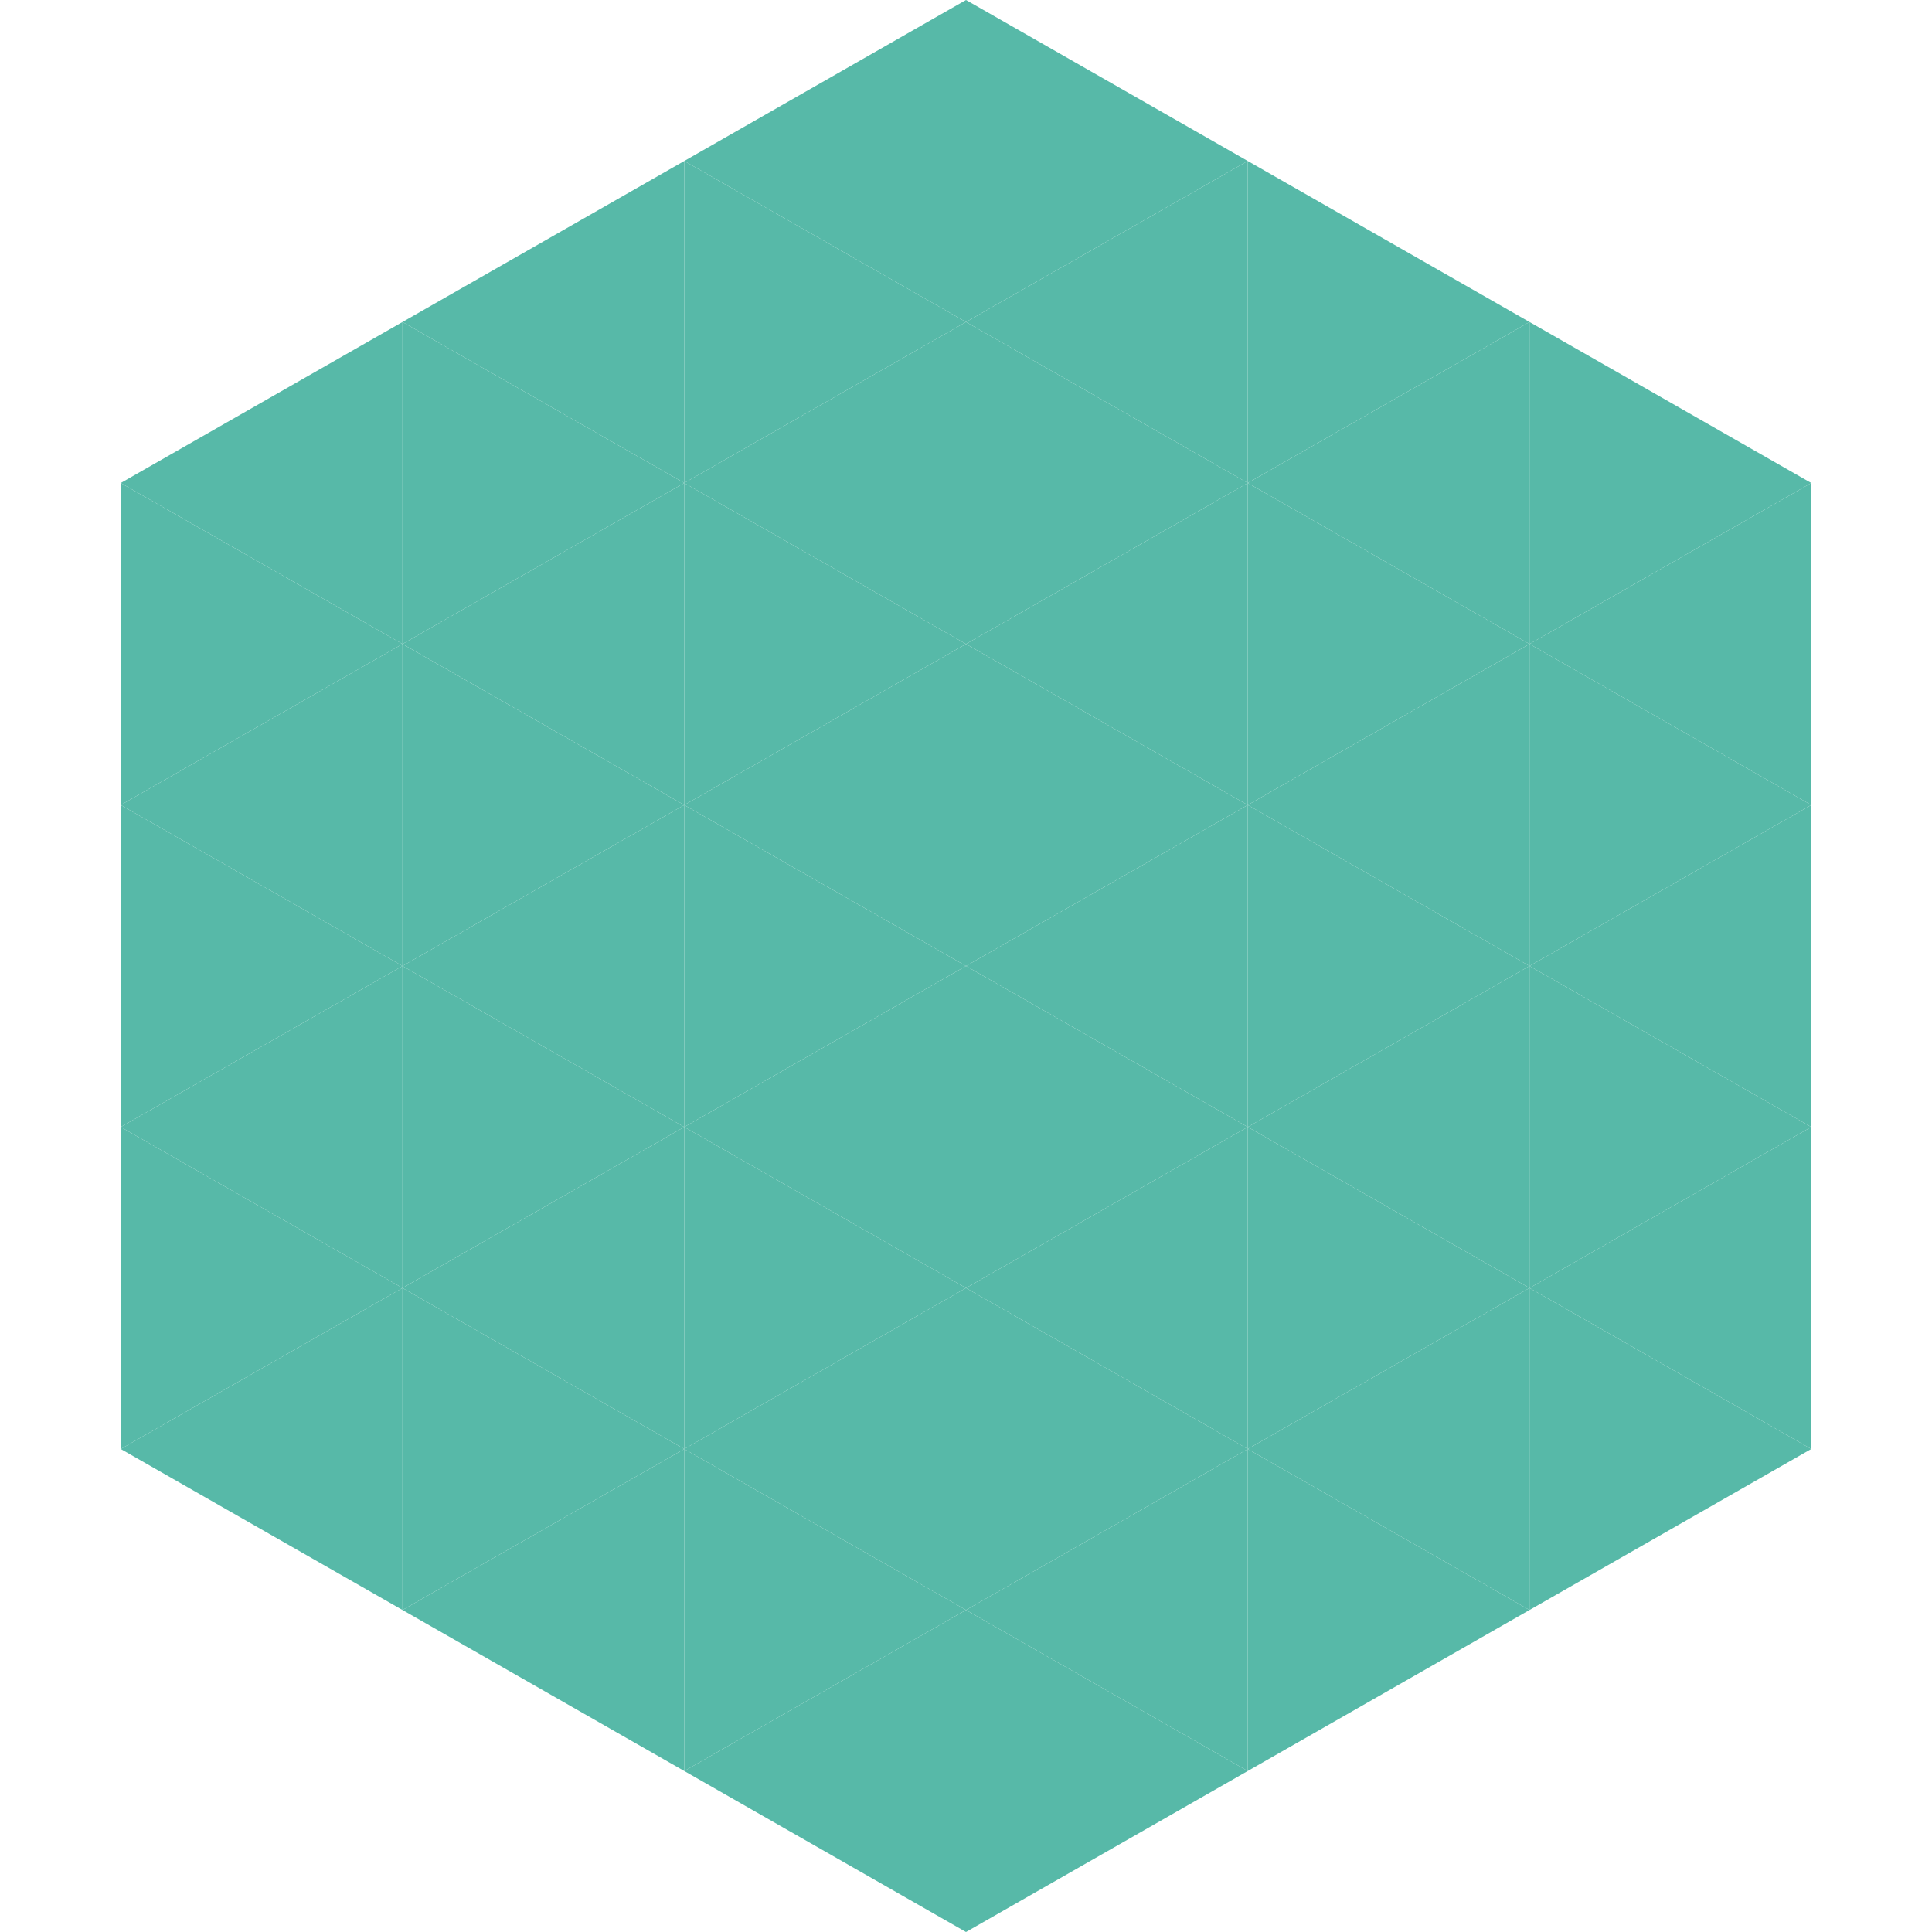
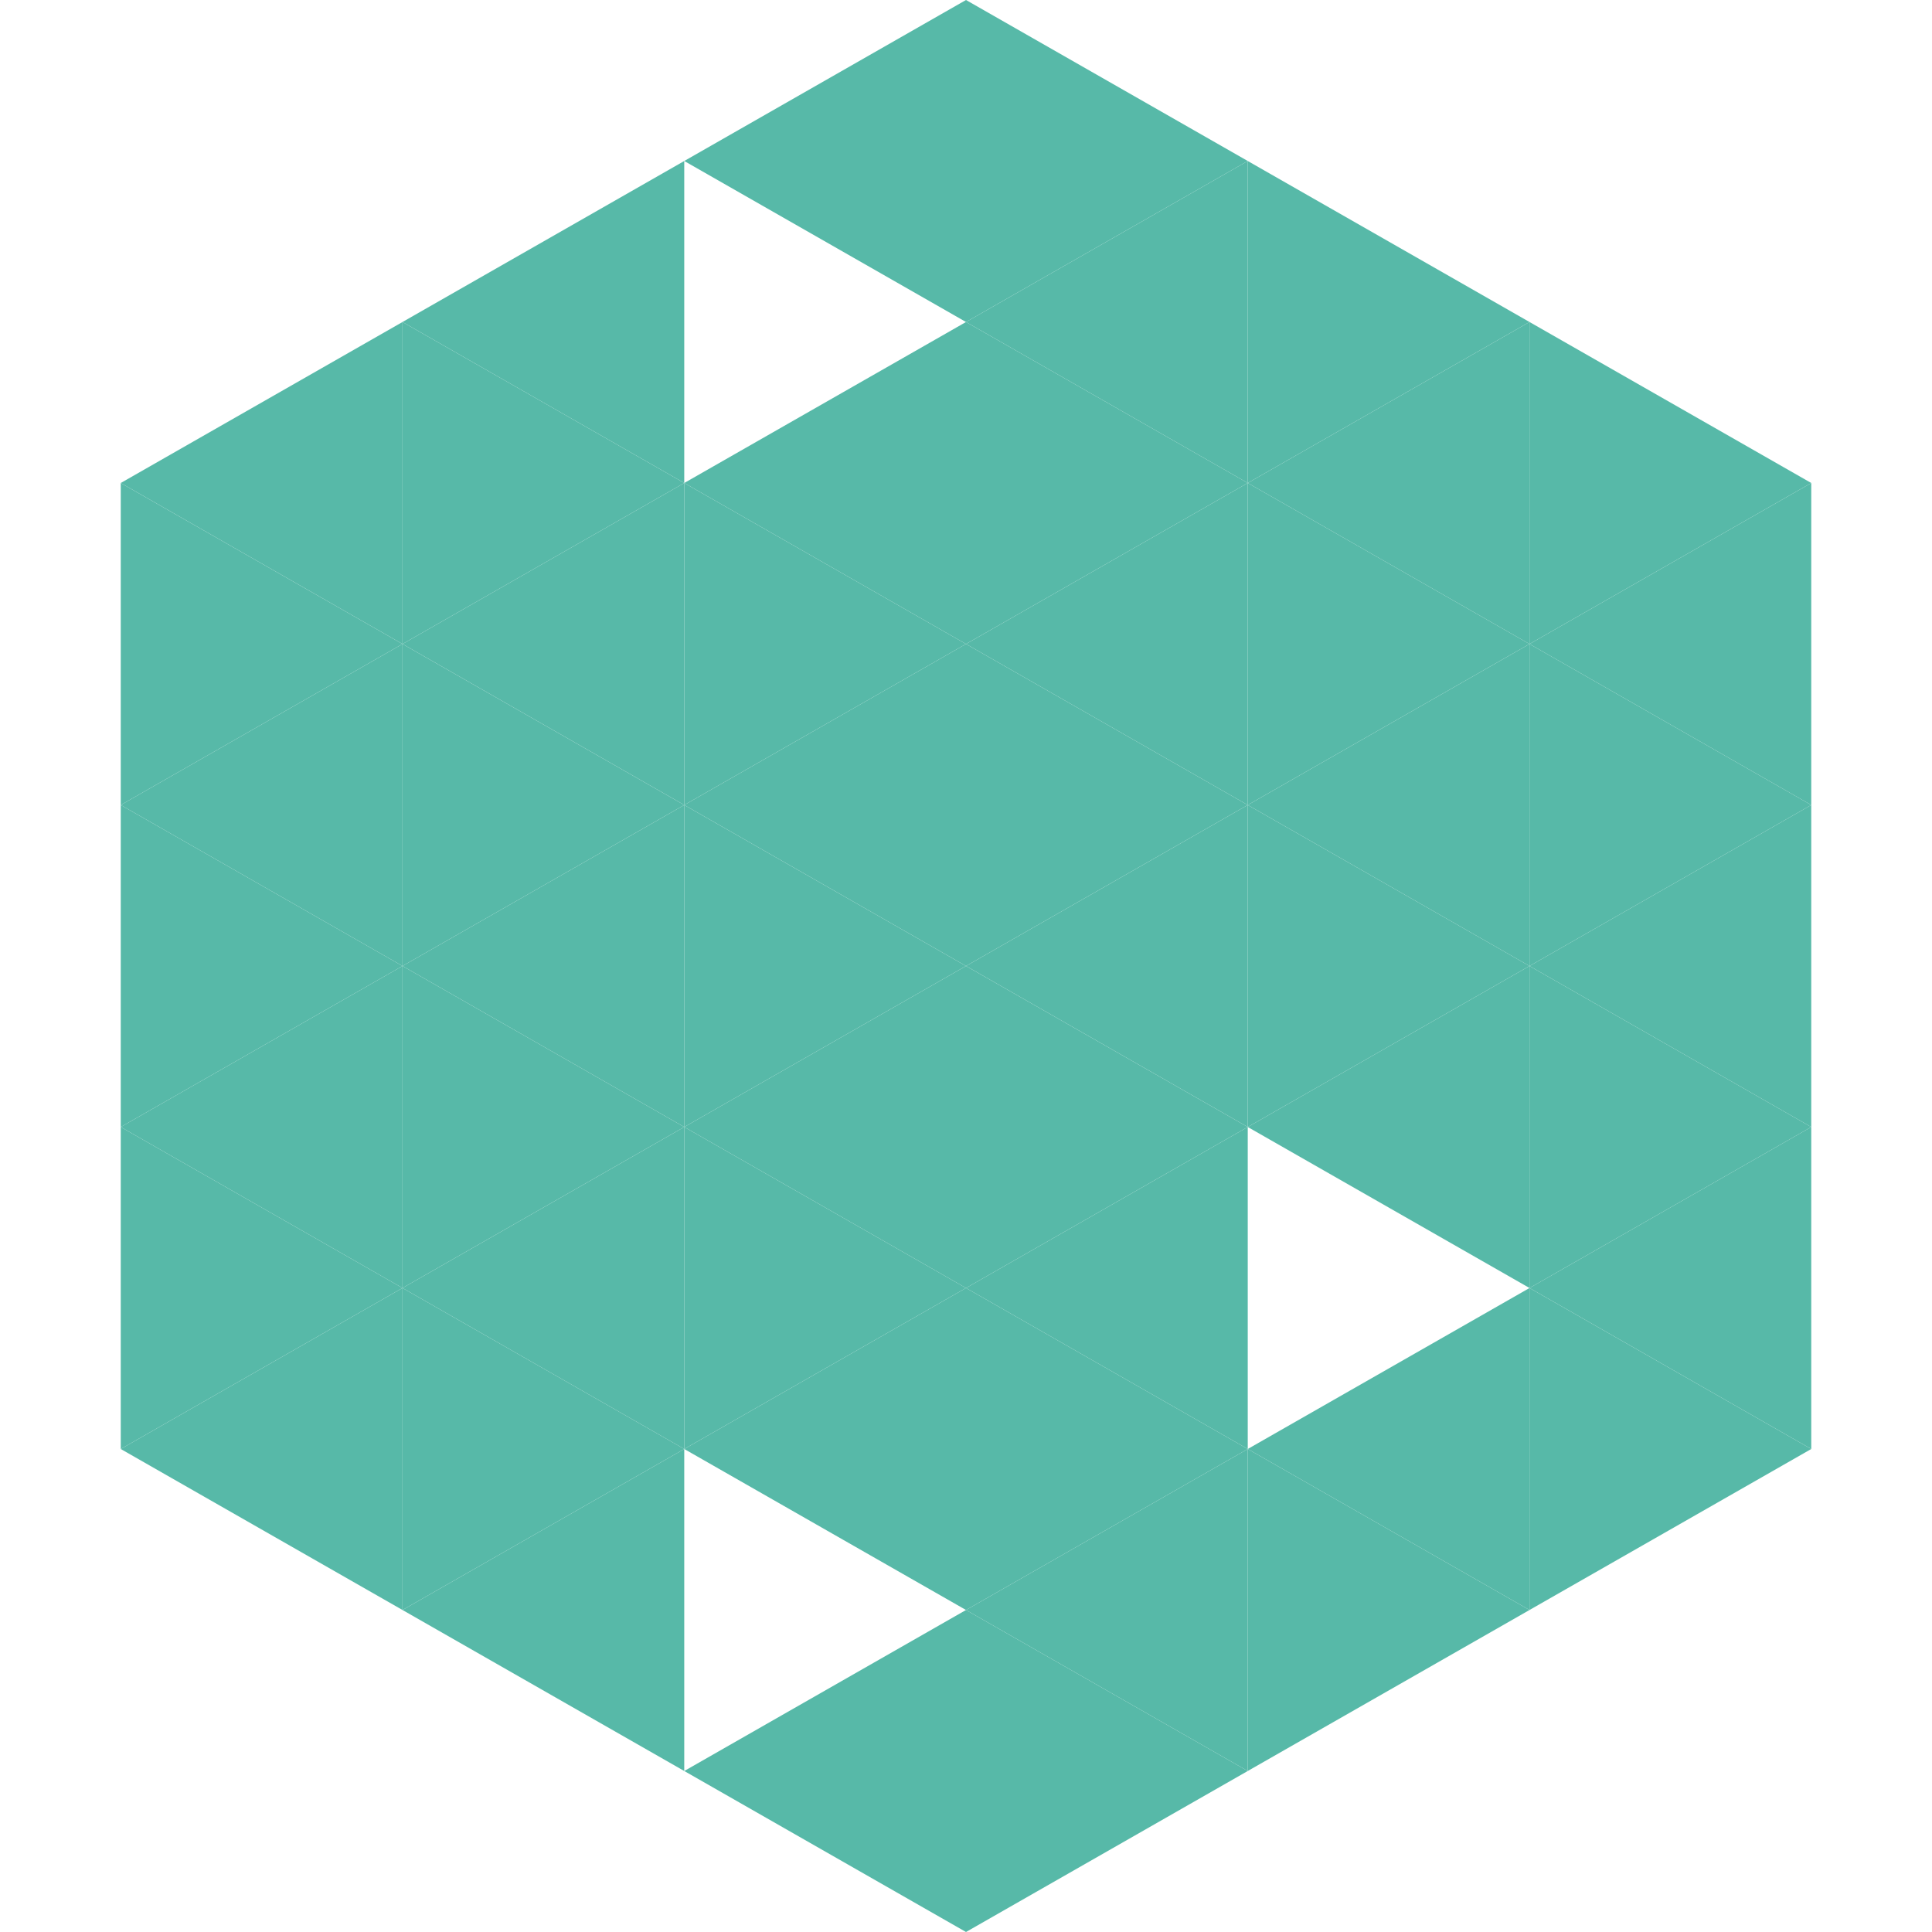
<svg xmlns="http://www.w3.org/2000/svg" width="240" height="240">
  <polygon points="50,40 15,60 50,80" style="fill:rgb(87,185,168)" />
  <polygon points="190,40 225,60 190,80" style="fill:rgb(87,185,168)" />
  <polygon points="15,60 50,80 15,100" style="fill:rgb(87,185,168)" />
  <polygon points="225,60 190,80 225,100" style="fill:rgb(87,185,168)" />
  <polygon points="50,80 15,100 50,120" style="fill:rgb(87,185,168)" />
  <polygon points="190,80 225,100 190,120" style="fill:rgb(87,185,168)" />
  <polygon points="15,100 50,120 15,140" style="fill:rgb(87,185,168)" />
  <polygon points="225,100 190,120 225,140" style="fill:rgb(87,185,168)" />
  <polygon points="50,120 15,140 50,160" style="fill:rgb(87,185,168)" />
  <polygon points="190,120 225,140 190,160" style="fill:rgb(87,185,168)" />
  <polygon points="15,140 50,160 15,180" style="fill:rgb(87,185,168)" />
  <polygon points="225,140 190,160 225,180" style="fill:rgb(87,185,168)" />
  <polygon points="50,160 15,180 50,200" style="fill:rgb(87,185,168)" />
  <polygon points="190,160 225,180 190,200" style="fill:rgb(87,185,168)" />
  <polygon points="15,180 50,200 15,220" style="fill:rgb(255,255,255); fill-opacity:0" />
  <polygon points="225,180 190,200 225,220" style="fill:rgb(255,255,255); fill-opacity:0" />
  <polygon points="50,0 85,20 50,40" style="fill:rgb(255,255,255); fill-opacity:0" />
  <polygon points="190,0 155,20 190,40" style="fill:rgb(255,255,255); fill-opacity:0" />
  <polygon points="85,20 50,40 85,60" style="fill:rgb(87,185,168)" />
  <polygon points="155,20 190,40 155,60" style="fill:rgb(87,185,168)" />
  <polygon points="50,40 85,60 50,80" style="fill:rgb(87,185,168)" />
  <polygon points="190,40 155,60 190,80" style="fill:rgb(87,185,168)" />
  <polygon points="85,60 50,80 85,100" style="fill:rgb(87,185,168)" />
  <polygon points="155,60 190,80 155,100" style="fill:rgb(87,185,168)" />
  <polygon points="50,80 85,100 50,120" style="fill:rgb(87,185,168)" />
  <polygon points="190,80 155,100 190,120" style="fill:rgb(87,185,168)" />
  <polygon points="85,100 50,120 85,140" style="fill:rgb(87,185,168)" />
  <polygon points="155,100 190,120 155,140" style="fill:rgb(87,185,168)" />
  <polygon points="50,120 85,140 50,160" style="fill:rgb(87,185,168)" />
  <polygon points="190,120 155,140 190,160" style="fill:rgb(87,185,168)" />
  <polygon points="85,140 50,160 85,180" style="fill:rgb(87,185,168)" />
-   <polygon points="155,140 190,160 155,180" style="fill:rgb(87,185,168)" />
  <polygon points="50,160 85,180 50,200" style="fill:rgb(87,185,168)" />
  <polygon points="190,160 155,180 190,200" style="fill:rgb(87,185,168)" />
  <polygon points="85,180 50,200 85,220" style="fill:rgb(87,185,168)" />
  <polygon points="155,180 190,200 155,220" style="fill:rgb(87,185,168)" />
  <polygon points="120,0 85,20 120,40" style="fill:rgb(87,185,168)" />
  <polygon points="120,0 155,20 120,40" style="fill:rgb(87,185,168)" />
-   <polygon points="85,20 120,40 85,60" style="fill:rgb(87,185,168)" />
  <polygon points="155,20 120,40 155,60" style="fill:rgb(87,185,168)" />
  <polygon points="120,40 85,60 120,80" style="fill:rgb(87,185,168)" />
  <polygon points="120,40 155,60 120,80" style="fill:rgb(87,185,168)" />
  <polygon points="85,60 120,80 85,100" style="fill:rgb(87,185,168)" />
  <polygon points="155,60 120,80 155,100" style="fill:rgb(87,185,168)" />
  <polygon points="120,80 85,100 120,120" style="fill:rgb(87,185,168)" />
  <polygon points="120,80 155,100 120,120" style="fill:rgb(87,185,168)" />
  <polygon points="85,100 120,120 85,140" style="fill:rgb(87,185,168)" />
  <polygon points="155,100 120,120 155,140" style="fill:rgb(87,185,168)" />
  <polygon points="120,120 85,140 120,160" style="fill:rgb(87,185,168)" />
  <polygon points="120,120 155,140 120,160" style="fill:rgb(87,185,168)" />
  <polygon points="85,140 120,160 85,180" style="fill:rgb(87,185,168)" />
  <polygon points="155,140 120,160 155,180" style="fill:rgb(87,185,168)" />
  <polygon points="120,160 85,180 120,200" style="fill:rgb(87,185,168)" />
  <polygon points="120,160 155,180 120,200" style="fill:rgb(87,185,168)" />
-   <polygon points="85,180 120,200 85,220" style="fill:rgb(87,185,168)" />
  <polygon points="155,180 120,200 155,220" style="fill:rgb(87,185,168)" />
  <polygon points="120,200 85,220 120,240" style="fill:rgb(87,185,168)" />
  <polygon points="120,200 155,220 120,240" style="fill:rgb(87,185,168)" />
  <polygon points="85,220 120,240 85,260" style="fill:rgb(255,255,255); fill-opacity:0" />
  <polygon points="155,220 120,240 155,260" style="fill:rgb(255,255,255); fill-opacity:0" />
</svg>